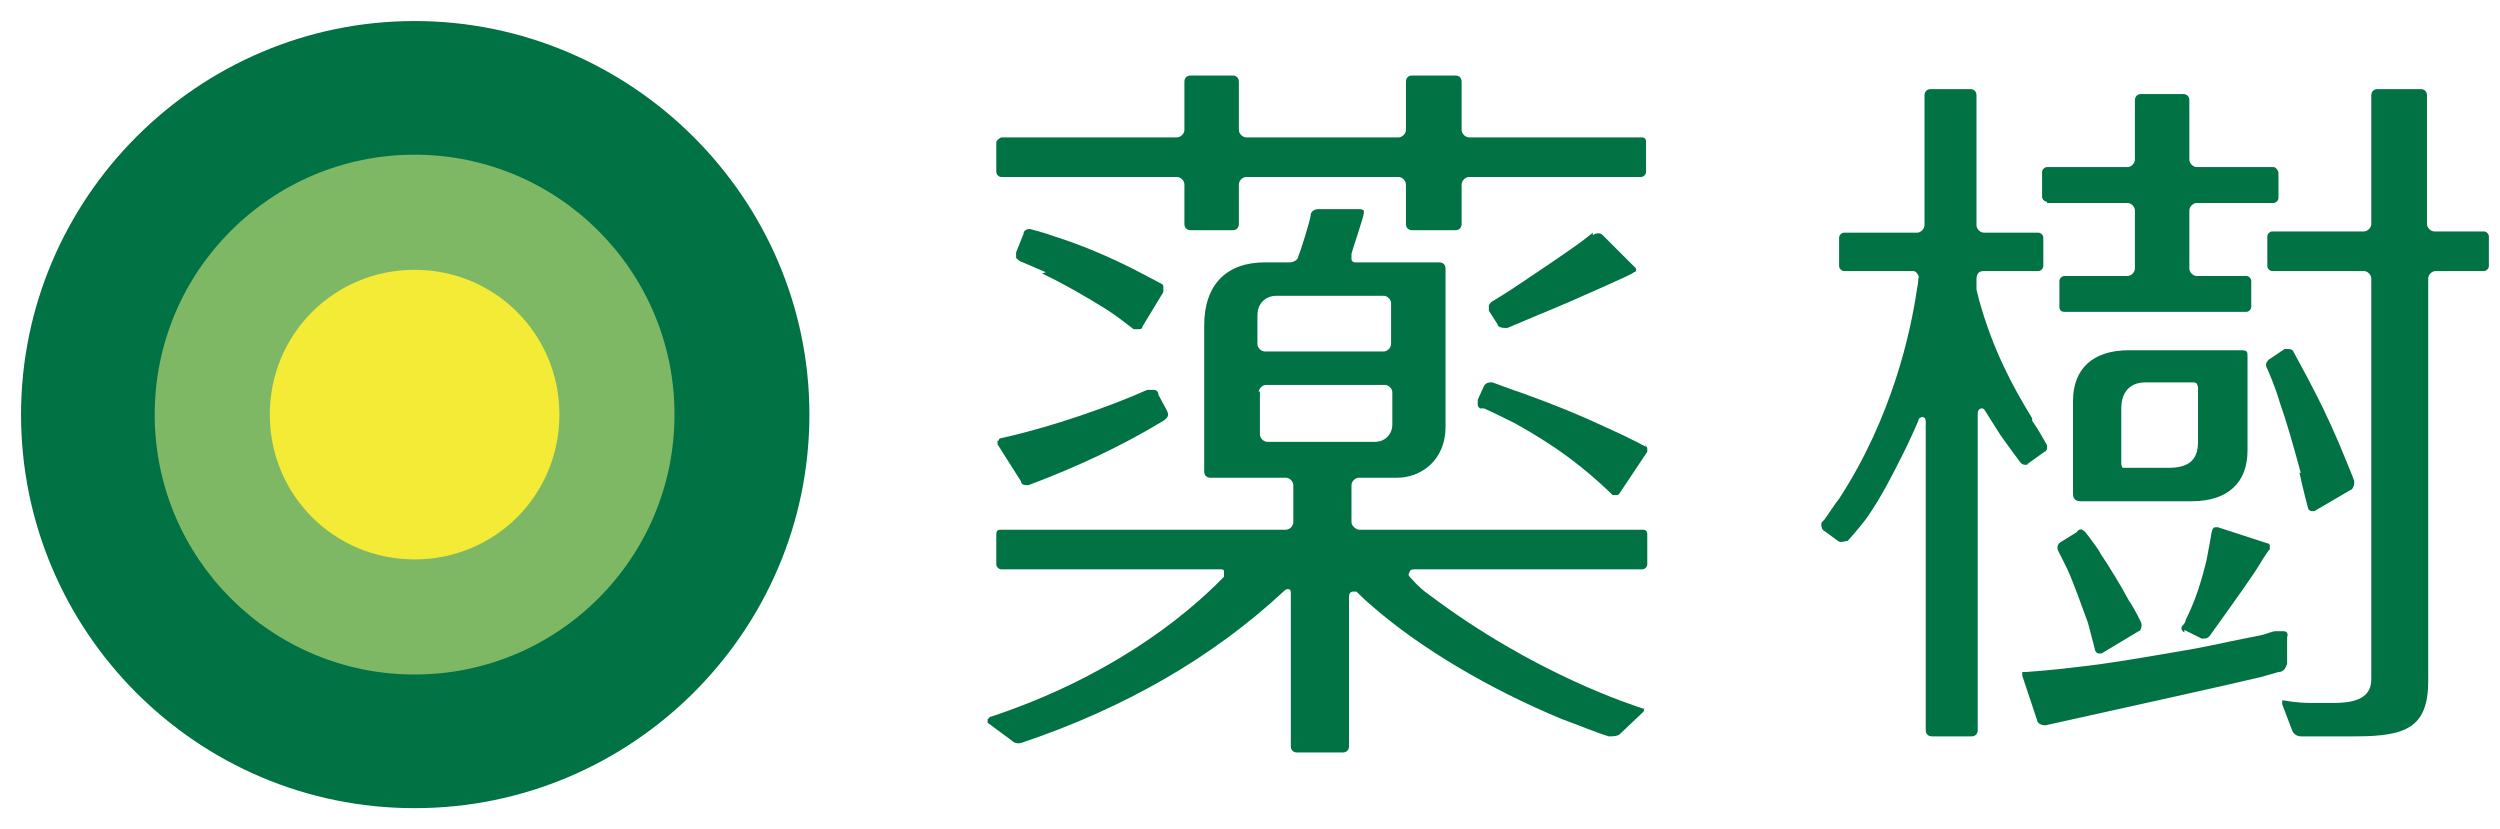
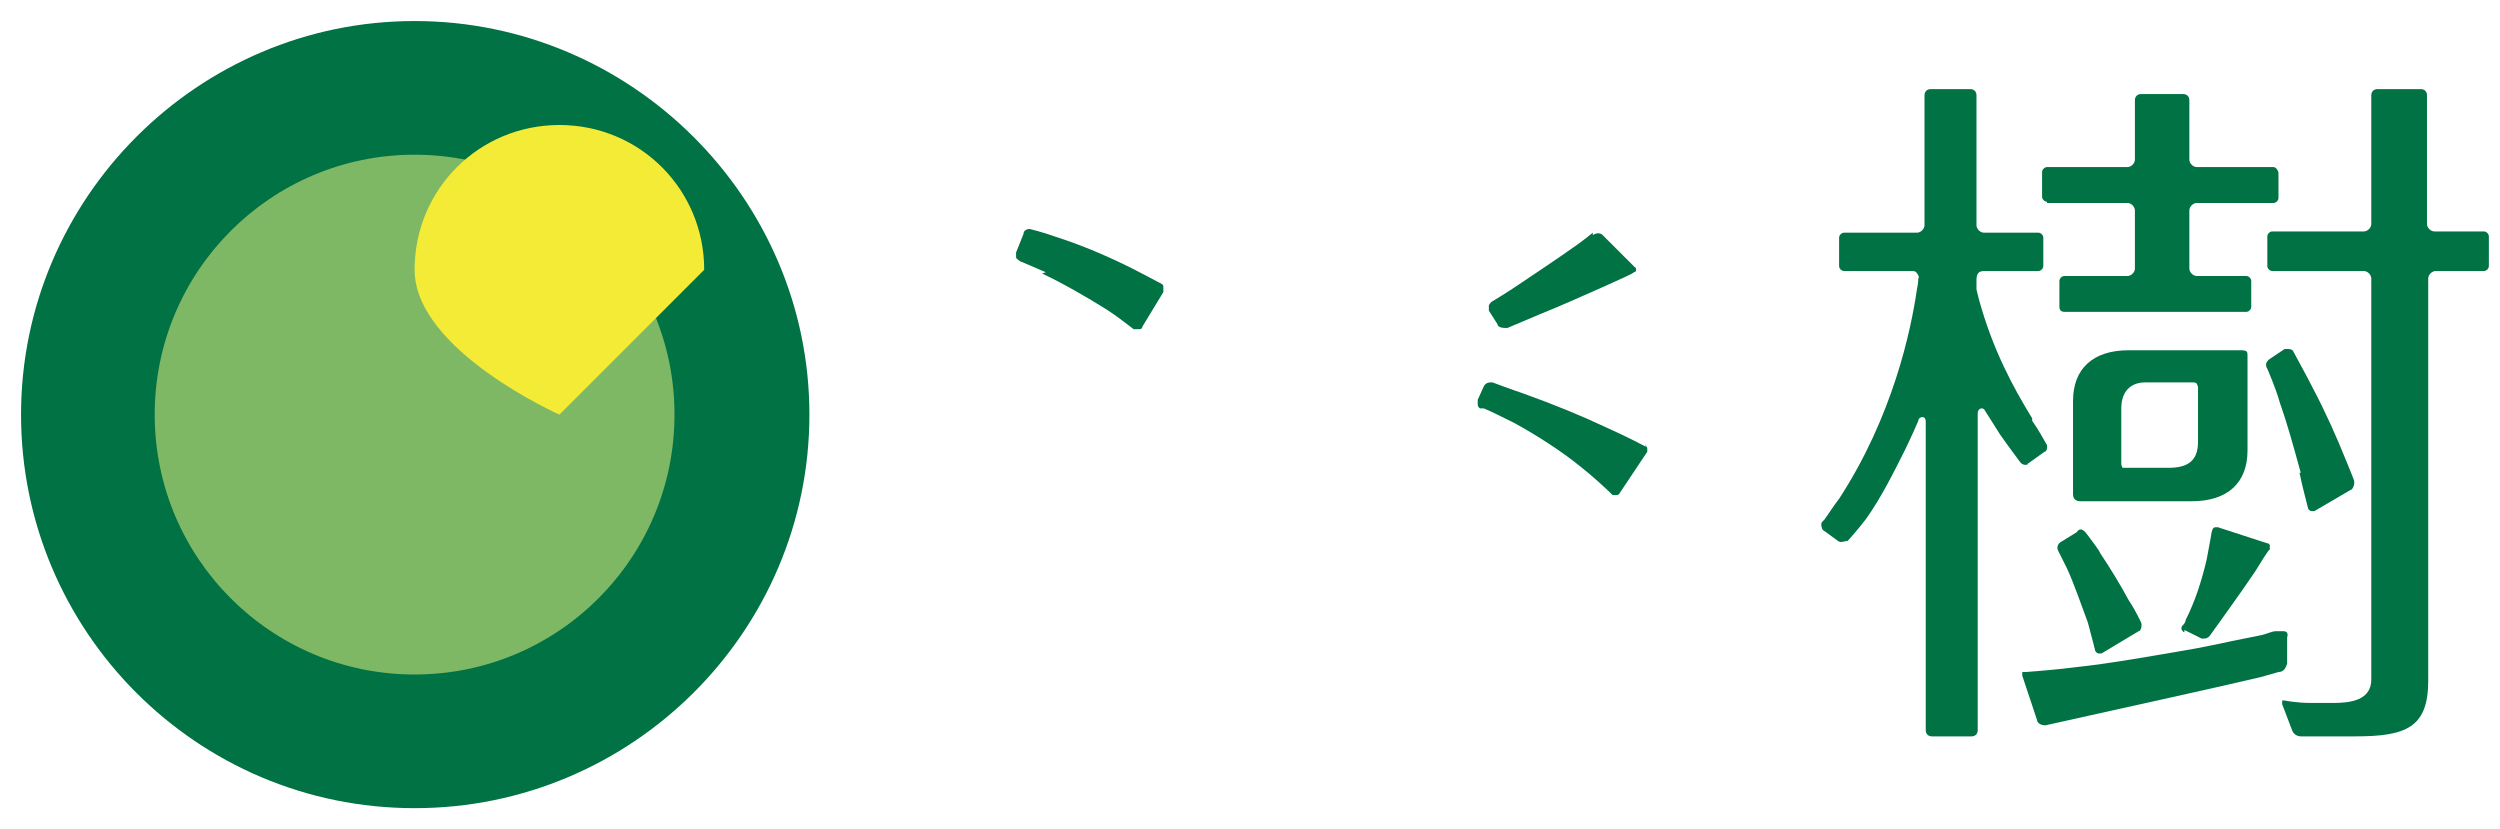
<svg xmlns="http://www.w3.org/2000/svg" id="_レイヤー_1" data-name=" レイヤー 1" version="1.1" viewBox="0 0 202 67">
  <defs>
    <style>
      .cls-1 {
        fill: #7fb865;
      }

      .cls-1, .cls-2, .cls-3, .cls-4 {
        stroke-width: 0px;
      }

      .cls-2 {
        fill: #f4eb36;
      }

      .cls-3 {
        fill: #007244;
      }

      .cls-4 {
        display: none;
        fill: #fff;
      }
    </style>
  </defs>
  <path class="cls-3" d="M200.6,18.7h-3.9c-.3,0-.6-.3-.6-.6V7.7c0-.3-.2-.5-.5-.5h-3.5c-.3,0-.5.2-.5.5v10.4c0,.3-.3.6-.6.6h-7.4c-.2,0-.4.2-.4.4v2.4c0,.2.2.4.4.4h7.4c.3,0,.6.3.6.6v32.4c0,1.7-1.7,1.9-3.1,1.9h-1.7c-1.3,0-2.2-.2-2.2-.2h-.2v.3l.8,2.1c.1.3.4.5.7.5h4.4c4.1,0,5.9-.7,5.9-4.5V22.5c0-.3.3-.6.6-.6h3.9c.2,0,.4-.2.4-.4v-2.4c0-.2-.2-.4-.4-.4" />
  <path class="cls-3" d="M163.8,37.5l1.4-1c.2,0,.3-.5.1-.7,0,0-.6-1.1-1.1-1.8v-.2c-1.6-2.6-3.2-5.6-4.3-9.6-.1-.4-.2-.8-.2-.8v-.8h0c0-.5.2-.7.6-.7h4.4c.2,0,.4-.2.4-.4v-2.3c0-.2-.2-.4-.4-.4h-4.4c-.3,0-.6-.3-.6-.6V7.7c0-.3-.2-.5-.5-.5h-3.2c-.3,0-.5.2-.5.5v10.5c0,.3-.3.6-.6.6h-5.9c-.2,0-.4.2-.4.4v2.3c0,.2.2.4.4.4h5.5c.1,0,.3,0,.4.2.1.1.2.3.1.4,0,0,0,.4-.1.8-.5,3.5-2,10.4-6.3,17-.4.5-.9,1.3-1.2,1.7,0,0-.2.2-.2.2,0,0-.1.2,0,.4,0,0,0,.2.2.3l1.1.8c.2.2.6,0,.8,0,0,0,.9-1,1.5-1.8,1.2-1.7,2.2-3.7,3.1-5.5.5-1,1.1-2.4,1.1-2.4,0-.2.2-.3.3-.3s.3,0,.3.4v24.9c0,.3.2.5.5.5h3.2c.3,0,.5-.2.5-.5v-25.6c0-.3.2-.4.3-.4s.2,0,.3.2l1.2,1.9c.7,1,1.6,2.2,1.6,2.2.2.3.5.3.7.2" />
  <path class="cls-3" d="M176.5,50.9l1.4.7c.3,0,.5,0,.7-.3,0,0,2.6-3.6,3.6-5.1.5-.8,1.1-1.8,1.2-1.8v-.3s0-.2-.2-.2l-4-1.3h-.1c-.2,0-.3,0-.4.4,0,0-.2,1.2-.4,2.2-.4,1.7-.9,3.3-1.7,4.9,0,.2-.2.4-.3.5-.1.2,0,.4.2.5" />
  <path class="cls-3" d="M184.8,53.5v-2c.1-.3,0-.5-.3-.5h-.6c-.3,0-.7.2-1.1.3-.9.2-2.1.4-3.4.7l-2,.4c-3.5.6-6.8,1.2-9.6,1.5-1.5.2-4,.4-4.1.4s-.2,0-.3,0v.3l1.2,3.6c0,.2.3.4.6.4s0,0,.1,0l3.6-.8c6.3-1.4,10.4-2.3,13.8-3.1l1.4-.4c.4,0,.6-.3.7-.7" />
  <path class="cls-3" d="M169.6,44.5c-.4-.6-1.1-1.5-1.1-1.5-.3-.3-.5-.3-.7,0l-1.3.8c-.3.2-.3.5-.2.7,0,0,.4.8.7,1.4.6,1.3,1.1,2.8,1.7,4.4.3,1.1.6,2.3.6,2.3,0,0,.1.2.3.2h.2l3-1.8c.2,0,.3-.5.2-.7,0,0-.4-.9-1-1.8-.7-1.3-1.5-2.6-2.3-3.8" />
  <path class="cls-3" d="M185.8,38.2c.2,1,.7,2.9.7,2.9,0,0,.1.2.3.2h.2l2.9-1.7c.2,0,.4-.5.3-.8,0,0-.3-.8-.6-1.5-.8-2-1.7-4-2.7-5.9-.5-1-1.5-2.8-1.6-3,0-.1-.2-.2-.4-.2h-.3l-1.2.8c-.3.2-.4.5-.2.8,0,0,.7,1.6,1,2.7.6,1.7,1.1,3.5,1.7,5.7" />
  <path class="cls-3" d="M181.6,36.4v-7.6c0-.4,0-.5-.6-.5h-9c-2.9,0-4.5,1.5-4.5,4.1v7.5q0,.6.6.6h9c2.9,0,4.5-1.5,4.5-4.1M171.4,33c0-1.6,1-2.1,1.9-2.1h3.9c.1,0,.2,0,.3.1,0,0,.1.2.1.3v4.4c0,1.6-.9,2.1-2.4,2.1h-3.4s-.2,0-.3,0c0,0-.1-.2-.1-.3v-4.3h0Z" />
  <path class="cls-3" d="M165.4,16.4h6.5c.3,0,.6.3.6.6v4.7c0,.3-.3.6-.6.6h-5.1c-.2,0-.4.2-.4.4v2.1c0,.3.2.4.4.4h14.7c.2,0,.4-.2.4-.4v-2.1c0-.2-.2-.4-.4-.4h-4c-.3,0-.6-.3-.6-.6v-4.7c0-.3.3-.6.6-.6h6.2c.2,0,.4-.2.4-.4v-2c0-.2-.2-.5-.4-.5h-6.2c-.3,0-.6-.3-.6-.6v-4.8c0-.3-.2-.5-.5-.5h-3.4c-.3,0-.5.2-.5.5v4.8c0,.3-.3.6-.6.6h-6.5c-.2,0-.4.2-.4.4v2c0,.2.2.4.4.4" />
-   <path class="cls-3" d="M132.9,57.3c-.9-.3-8.9-2.8-17.5-9.3-.3-.2-.8-.6-1.5-1.4h0c-.2-.2,0-.3,0-.4,0,0,0-.2.4-.2h18.4c.2,0,.4-.2.4-.4v-2.4c0-.3-.1-.4-.4-.4h-22.9c-.2,0-.6-.3-.6-.6v-3c0-.3.3-.6.6-.6h3.1c1.9,0,3.9-1.4,3.9-4.1v-12.8c0-.3-.2-.5-.5-.5h-6.7c-.2,0-.3,0-.4-.2,0-.1,0-.3,0-.5,0-.1,1-3,1-3.3v-.2s-.2-.1-.3-.1h-3.4c-.3,0-.6.2-.6.5s-.9,3.2-1,3.3c0,.3-.4.5-.7.5h-2c-3.1,0-4.9,1.8-4.9,5.1v11.8c0,.3.2.5.5.5h6.1c.3,0,.6.3.6.6v3c0,.3-.3.6-.6.6h-23c-.2,0-.4,0-.4.4v2.4c0,.2.2.4.4.4h17.6c.3,0,.4,0,.4.2,0,0,0,.2,0,.4-3.4,3.5-9.5,8.2-18.8,11.3-.2,0-.2.2-.3.2,0,0,0,.2,0,.3l1.9,1.4c.3.3.6.3.9.2,8.3-2.8,15.4-6.9,21.1-12.2,0,0,.2-.2.3-.2.2,0,.3,0,.3.4v12.3c0,.3.2.5.5.5h3.7c.3,0,.5-.2.5-.5v-12.1c0-.3.2-.4.3-.4s.2,0,.3,0c0,0,.7.7,1.3,1.2,3.9,3.4,9.5,6.7,15.3,9.1,1.1.4,2.8,1.1,3.8,1.4h0c.3,0,.7,0,.9-.2l1.9-1.8s.1-.2,0-.3c0,0,0,0-.2-.2M111.8,28.4h-9.6c-.3,0-.6-.3-.6-.6v-2.3c0-1.2.9-1.6,1.5-1.6h8.7c.3,0,.6.3.6.6v3.3c0,.3-.3.6-.6.6M101.7,31.7c0-.3.3-.6.6-.6h9.6c.3,0,.6.3.6.6v2.6c0,.8-.6,1.4-1.4,1.4h-8.7c-.3,0-.6-.3-.6-.6v-3.5h0Z" />
-   <path class="cls-3" d="M80.6,35.6v.3l1.9,3c0,.2.2.3.4.3s.2,0,.2,0c4-1.5,7.6-3.2,10.9-5.2.3-.2.5-.4.3-.8l-.7-1.3c0-.3-.2-.4-.4-.4h-.5c-2.9,1.3-7.7,3-11.8,3.9,0,0-.2,0-.2.2" />
  <path class="cls-3" d="M133,36.1s-1.5-.8-3.3-1.6c-1.9-.9-4.1-1.8-6.6-2.7-.9-.3-2.5-.9-2.5-.9h-.2c-.2,0-.4.1-.5.3l-.5,1.1v.4c0,0,0,.2.2.3,0,0,0,0,.3,0,.5.2,1.7.8,2.5,1.2,1.8,1,3.7,2.2,5.3,3.5.9.7,2.1,1.8,2.6,2.3h0c0,0,.2,0,.3,0s.2,0,.3-.2l2.2-3.3v-.3c0,0-.1-.2-.2-.3" />
  <path class="cls-3" d="M128.7,18.8s-.6.5-1.3,1c-1.7,1.2-3.5,2.4-4.4,3-1,.7-2.5,1.6-2.5,1.6,0,0-.2.2-.2.3v.4l.7,1.1c0,.2.3.3.6.3s.2,0,.2,0c0,0,1.2-.5,2.6-1.1,1.5-.6,3.3-1.4,5.1-2.2,1.5-.7,2.5-1.1,2.5-1.2,0,0,.2,0,.2-.2,0,0,0-.2-.1-.2l-2.6-2.6c-.2-.2-.5-.2-.8,0" />
  <path class="cls-3" d="M84.2,22.1c1.7.8,3.6,1.9,5.2,2.9.8.5,1.8,1.3,2.2,1.6h.4c.1,0,.3,0,.3-.2l1.7-2.8v-.4c0-.1,0-.2-.2-.3h0s0,0-.2-.1c-.4-.2-1.3-.7-2.1-1.1-2-1-4.1-1.9-6.3-2.6-.8-.3-2-.6-2-.6h0c-.2,0-.5.1-.5.4l-.6,1.5v.4c0,.1.2.2.3.3,0,0,1.2.5,2.1.9" />
-   <path class="cls-3" d="M80.9,14.3h14.2c.3,0,.6.3.6.6v3.2c0,.3.2.5.5.5h3.4c.3,0,.5-.2.5-.5v-3.2c0-.3.3-.6.6-.6h12.3c.3,0,.6.3.6.6v3.2c0,.3.2.5.5.5h3.5c.3,0,.5-.2.5-.5v-3.2c0-.3.3-.6.6-.6h13.9c.2,0,.4-.2.4-.4v-2.4c0-.3-.1-.4-.4-.4h-13.9c-.3,0-.6-.3-.6-.6v-3.9c0-.3-.2-.5-.5-.5h-3.5c-.3,0-.5.2-.5.5v3.9c0,.3-.3.6-.6.6h-12.3c-.3,0-.6-.3-.6-.6v-3.9c0-.3-.2-.5-.5-.5h-3.4c-.3,0-.5.2-.5.5v3.9c0,.3-.3.6-.6.6h-14.2c0,0-.4.2-.4.4v2.4c0,.2.2.4.4.4" />
  <path class="cls-3" d="M33.5,65.3c-17.6,0-31.8-14.3-31.8-31.8S16,1.7,33.5,1.7s31.9,14.3,31.9,31.8-14.3,31.8-31.9,31.8" />
  <path class="cls-4" d="M33.5,2.3c17.2,0,31.2,14,31.2,31.2s-14,31.2-31.2,31.2S2.3,50.7,2.3,33.5,16.3,2.3,33.5,2.3M33.5,1C15.6,1,1,15.6,1,33.5s14.6,32.5,32.5,32.5,32.5-14.6,32.5-32.5S51.5,1,33.5,1" />
  <path class="cls-1" d="M54.5,33.5c0,11.6-9.4,21-21,21s-21-9.4-21-21,9.4-21,21-21,21,9.4,21,21" />
-   <path class="cls-2" d="M45.2,33.5c0,6.5-5.2,11.7-11.7,11.7s-11.7-5.2-11.7-11.7,5.2-11.7,11.7-11.7,11.7,5.2,11.7,11.7" />
+   <path class="cls-2" d="M45.2,33.5s-11.7-5.2-11.7-11.7,5.2-11.7,11.7-11.7,11.7,5.2,11.7,11.7" />
</svg>